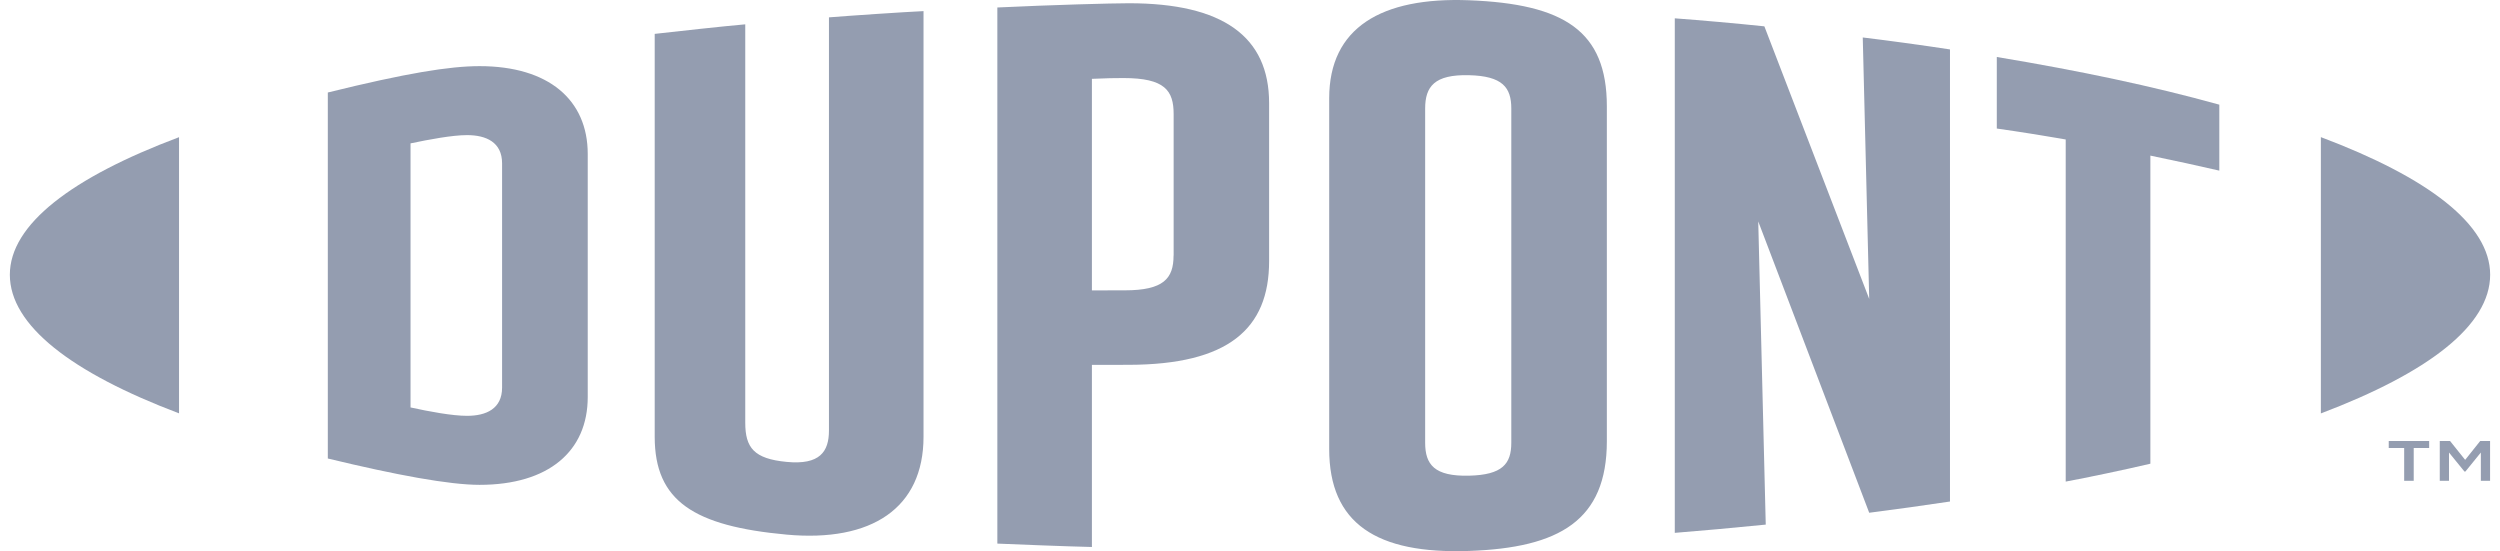
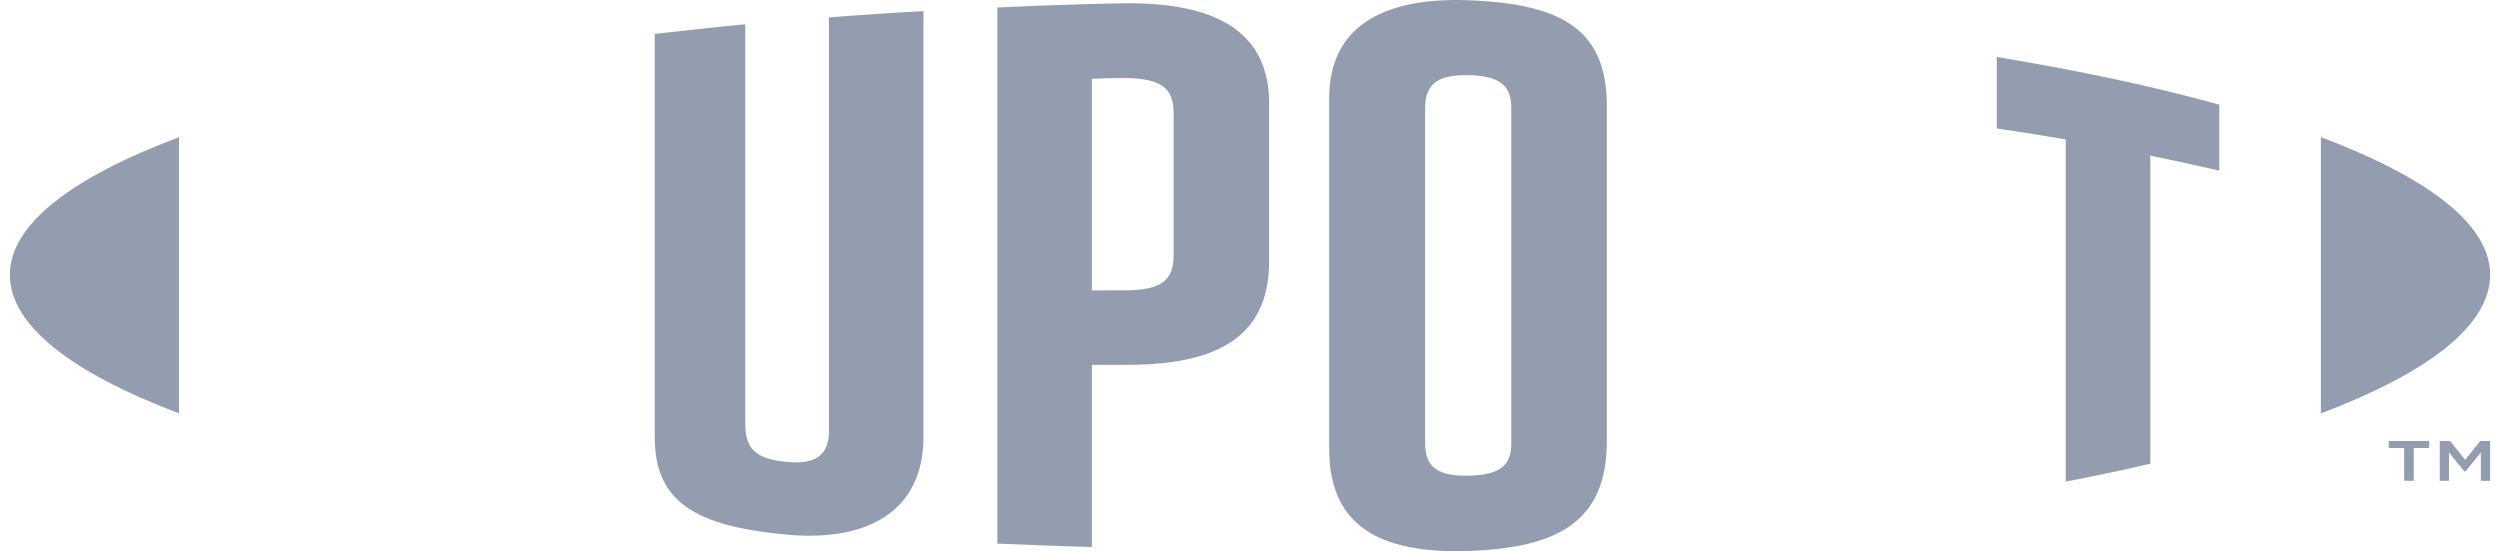
<svg xmlns="http://www.w3.org/2000/svg" width="127" height="28" viewBox="0 0 127 28" fill="none">
-   <path d="M25.506 19.69C25.506 20.767 24.697 21.124 23.726 21.124C22.971 21.124 21.805 20.906 20.855 20.698V7.283C21.805 7.085 22.971 6.864 23.726 6.864C24.697 6.864 25.506 7.224 25.506 8.298V19.69ZM24.361 3.36C22.834 3.36 20.636 3.717 16.653 4.699V23.292C20.154 24.138 22.834 24.63 24.361 24.63C27.879 24.63 29.857 22.915 29.857 20.169V7.822C29.857 5.076 27.874 3.36 24.361 3.36Z" fill="#949DB0" />
  <path d="M76.774 22.492C76.774 23.566 76.322 24.125 74.621 24.165C72.871 24.204 72.398 23.606 72.398 22.492V5.512C72.398 4.395 72.871 3.777 74.621 3.82C76.322 3.86 76.774 4.438 76.774 5.512V22.492ZM74.625 0.013C70.174 -0.159 67.523 1.407 67.523 4.993V22.809C67.523 26.593 69.925 28.153 74.625 27.988C79.226 27.829 81.628 26.435 81.628 22.41V5.403C81.628 1.566 79.454 0.201 74.625 0.013Z" fill="#949DB0" />
  <path d="M126.5 13.956C126.5 16.53 123.364 18.933 117.9 21.002V6.966C123.364 9.022 126.5 11.411 126.5 13.956Z" fill="#949DB0" />
  <path d="M0.5 13.956C0.5 16.527 3.632 18.933 9.095 20.998V6.969C3.632 9.018 0.5 11.411 0.5 13.956Z" fill="#949DB0" />
  <path d="M42.111 21.871C42.111 22.945 41.647 23.629 39.958 23.464C38.303 23.305 37.859 22.747 37.859 21.471V1.236C36.76 1.331 34.308 1.602 33.259 1.721V22.188C33.259 25.457 35.25 26.726 39.962 27.159C44.273 27.552 46.915 25.817 46.915 22.188V0.565C46.015 0.604 43.065 0.803 42.111 0.882V21.871V21.871Z" fill="#949DB0" />
-   <path d="M94.956 15.185L89.63 1.338C88.178 1.186 86.427 1.031 85.079 0.931V27.069C86.029 26.997 88.452 26.779 89.7 26.65L89.319 11.249L94.956 26.048C96.155 25.896 97.906 25.652 99.059 25.477V2.511C97.86 2.323 95.678 2.029 94.628 1.903L94.956 15.185Z" fill="#949DB0" />
  <path d="M59.617 12.981C59.617 14.154 59.103 14.746 57.153 14.749L55.469 14.752V4.005C56.22 3.972 56.618 3.965 57.07 3.965C59.181 3.965 59.621 4.603 59.621 5.799V12.981H59.617ZM57.348 0.165C56.514 0.165 53.465 0.247 50.665 0.38V27.615C51.615 27.654 54.116 27.757 55.469 27.787V18.536L57.348 18.533C62.38 18.52 64.471 16.722 64.471 13.265V5.241C64.471 1.853 62.118 0.165 57.348 0.165Z" fill="#949DB0" />
  <path d="M101.437 6.53C102.623 6.698 103.797 6.887 104.938 7.085V24.465C105.987 24.27 107.937 23.864 109.239 23.556V7.905C110.488 8.162 111.662 8.42 112.741 8.668V5.317C109.343 4.375 105.697 3.605 101.437 2.895V6.53V6.53Z" fill="#949DB0" />
  <path d="M123.944 22.403H124.463L125.23 23.361L125.994 22.403H126.496V24.426H126.027V22.988L125.243 23.953H125.193L124.409 22.988V24.426H123.94V22.403H123.944ZM122.132 22.757H121.348V22.403H123.401V22.757H122.617V24.426H122.132V22.757V22.757Z" fill="#949DB0" />
</svg>